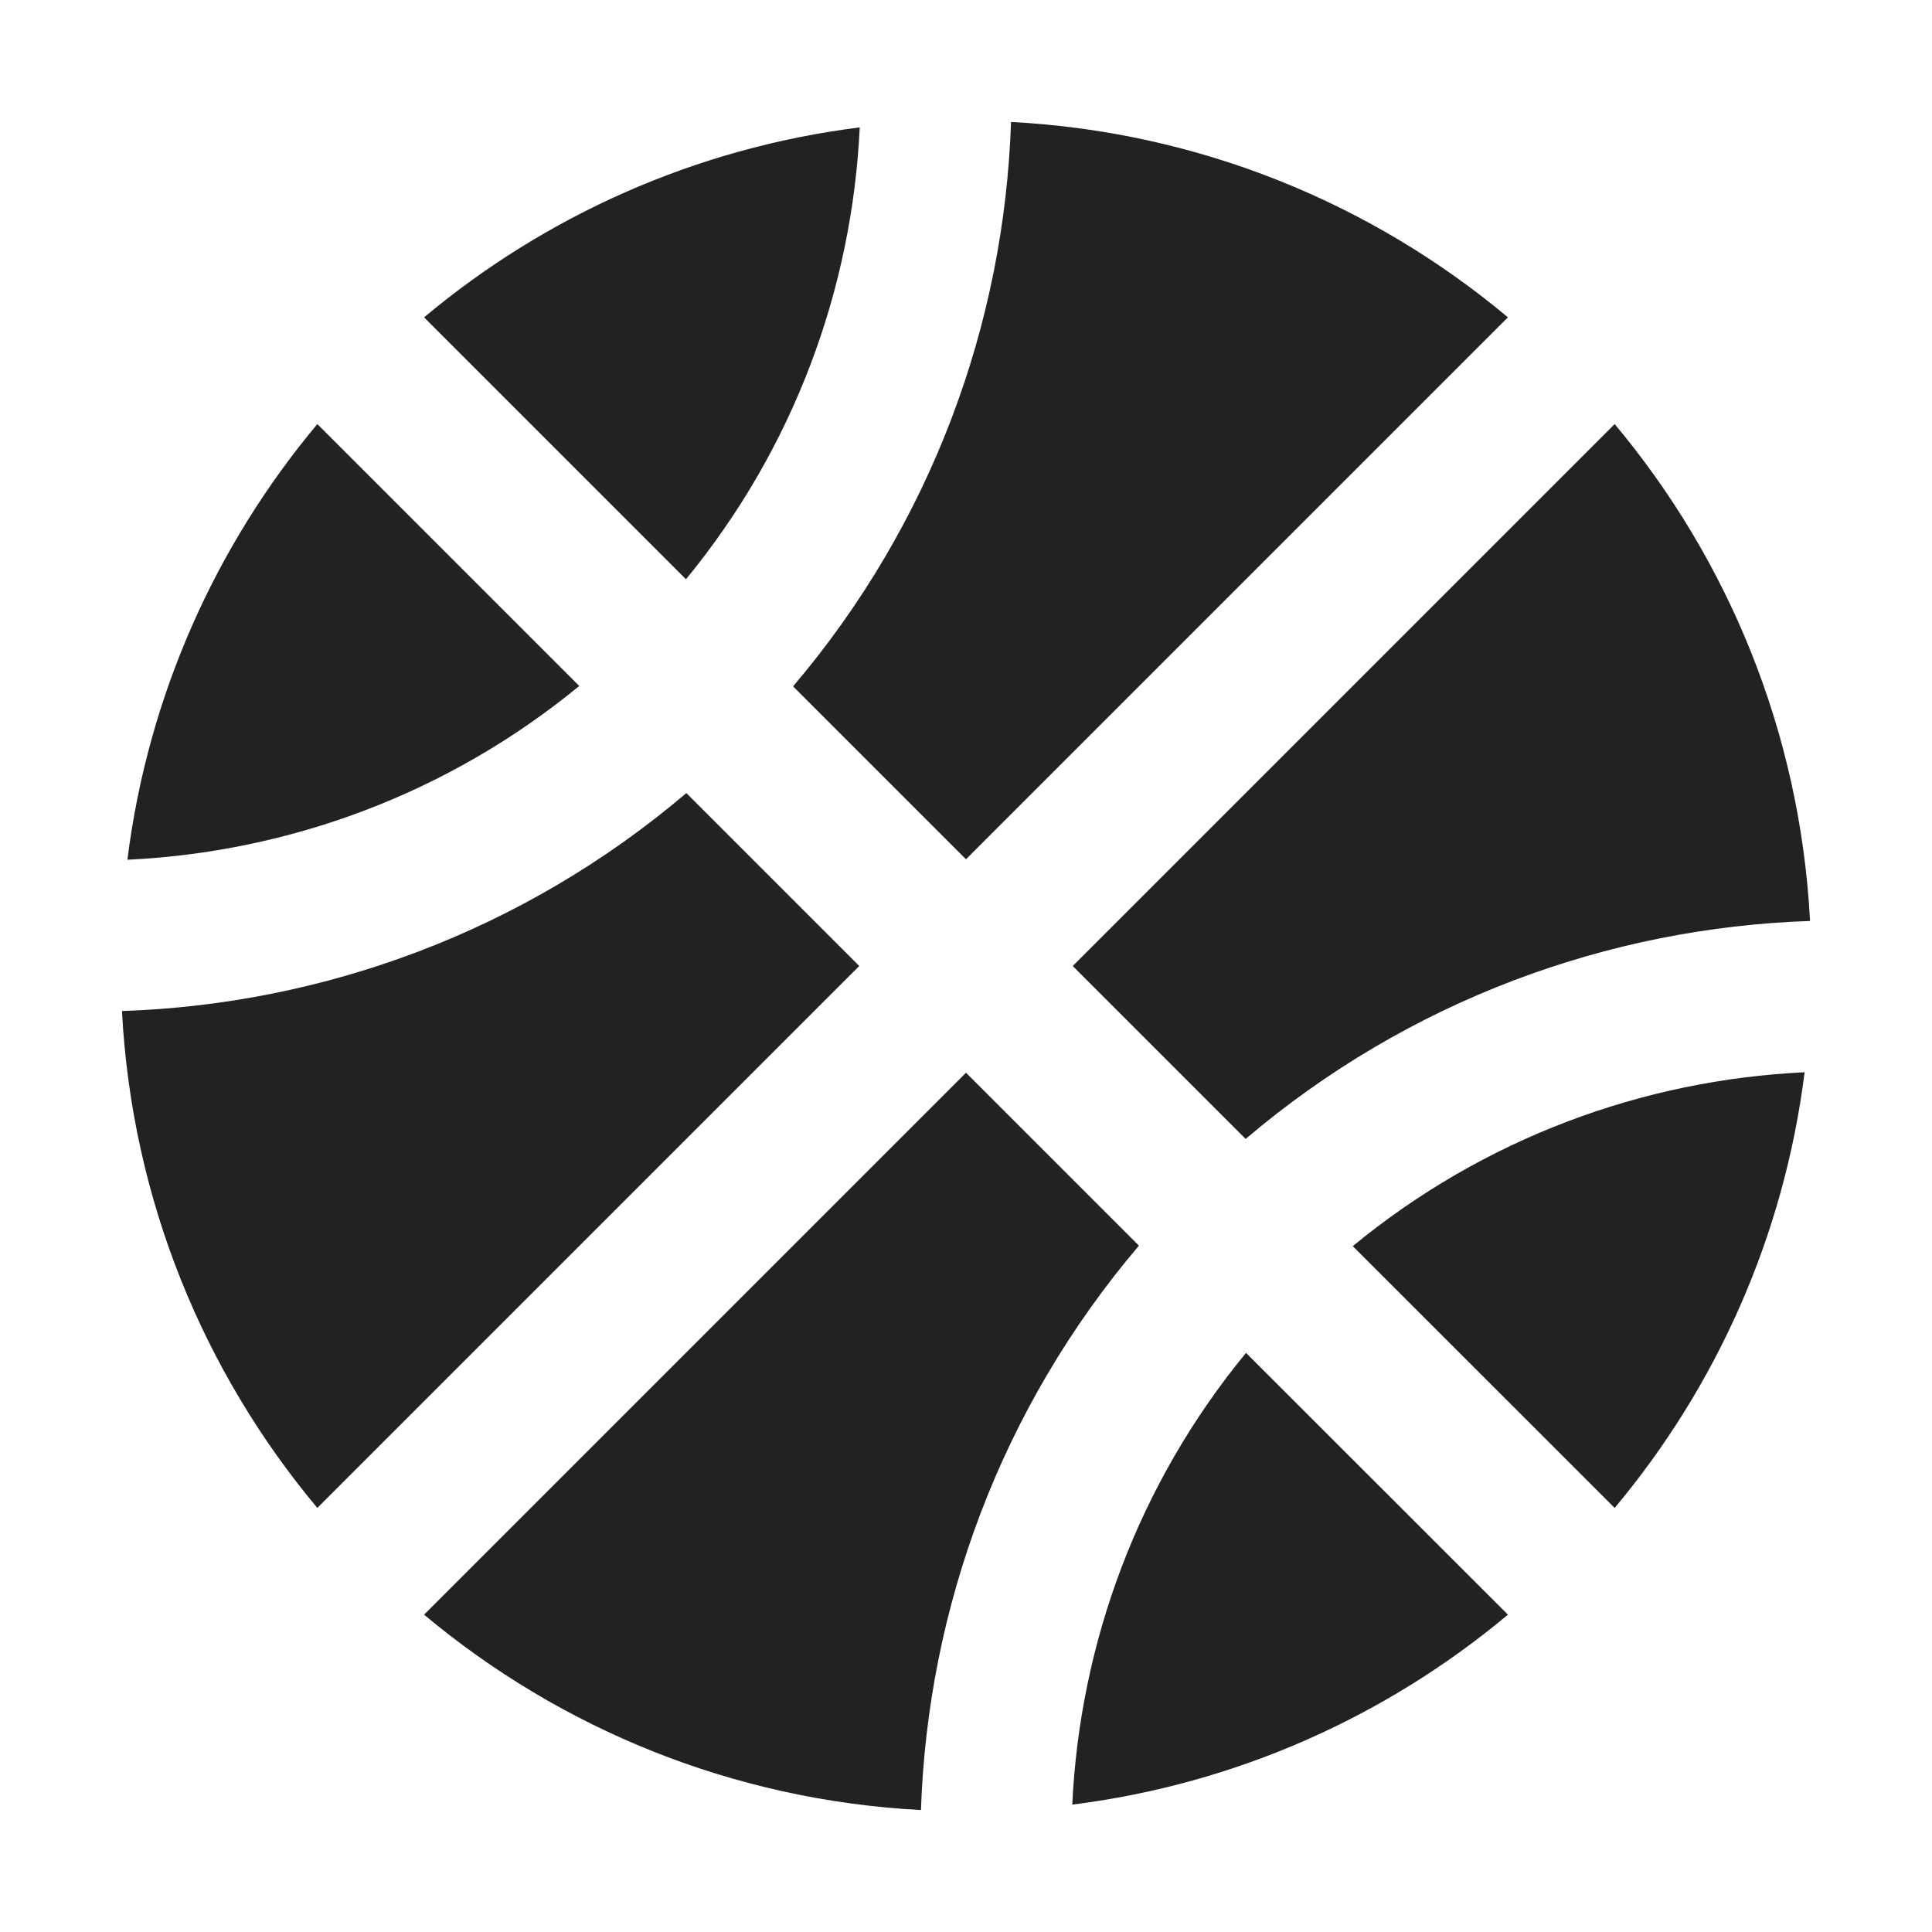
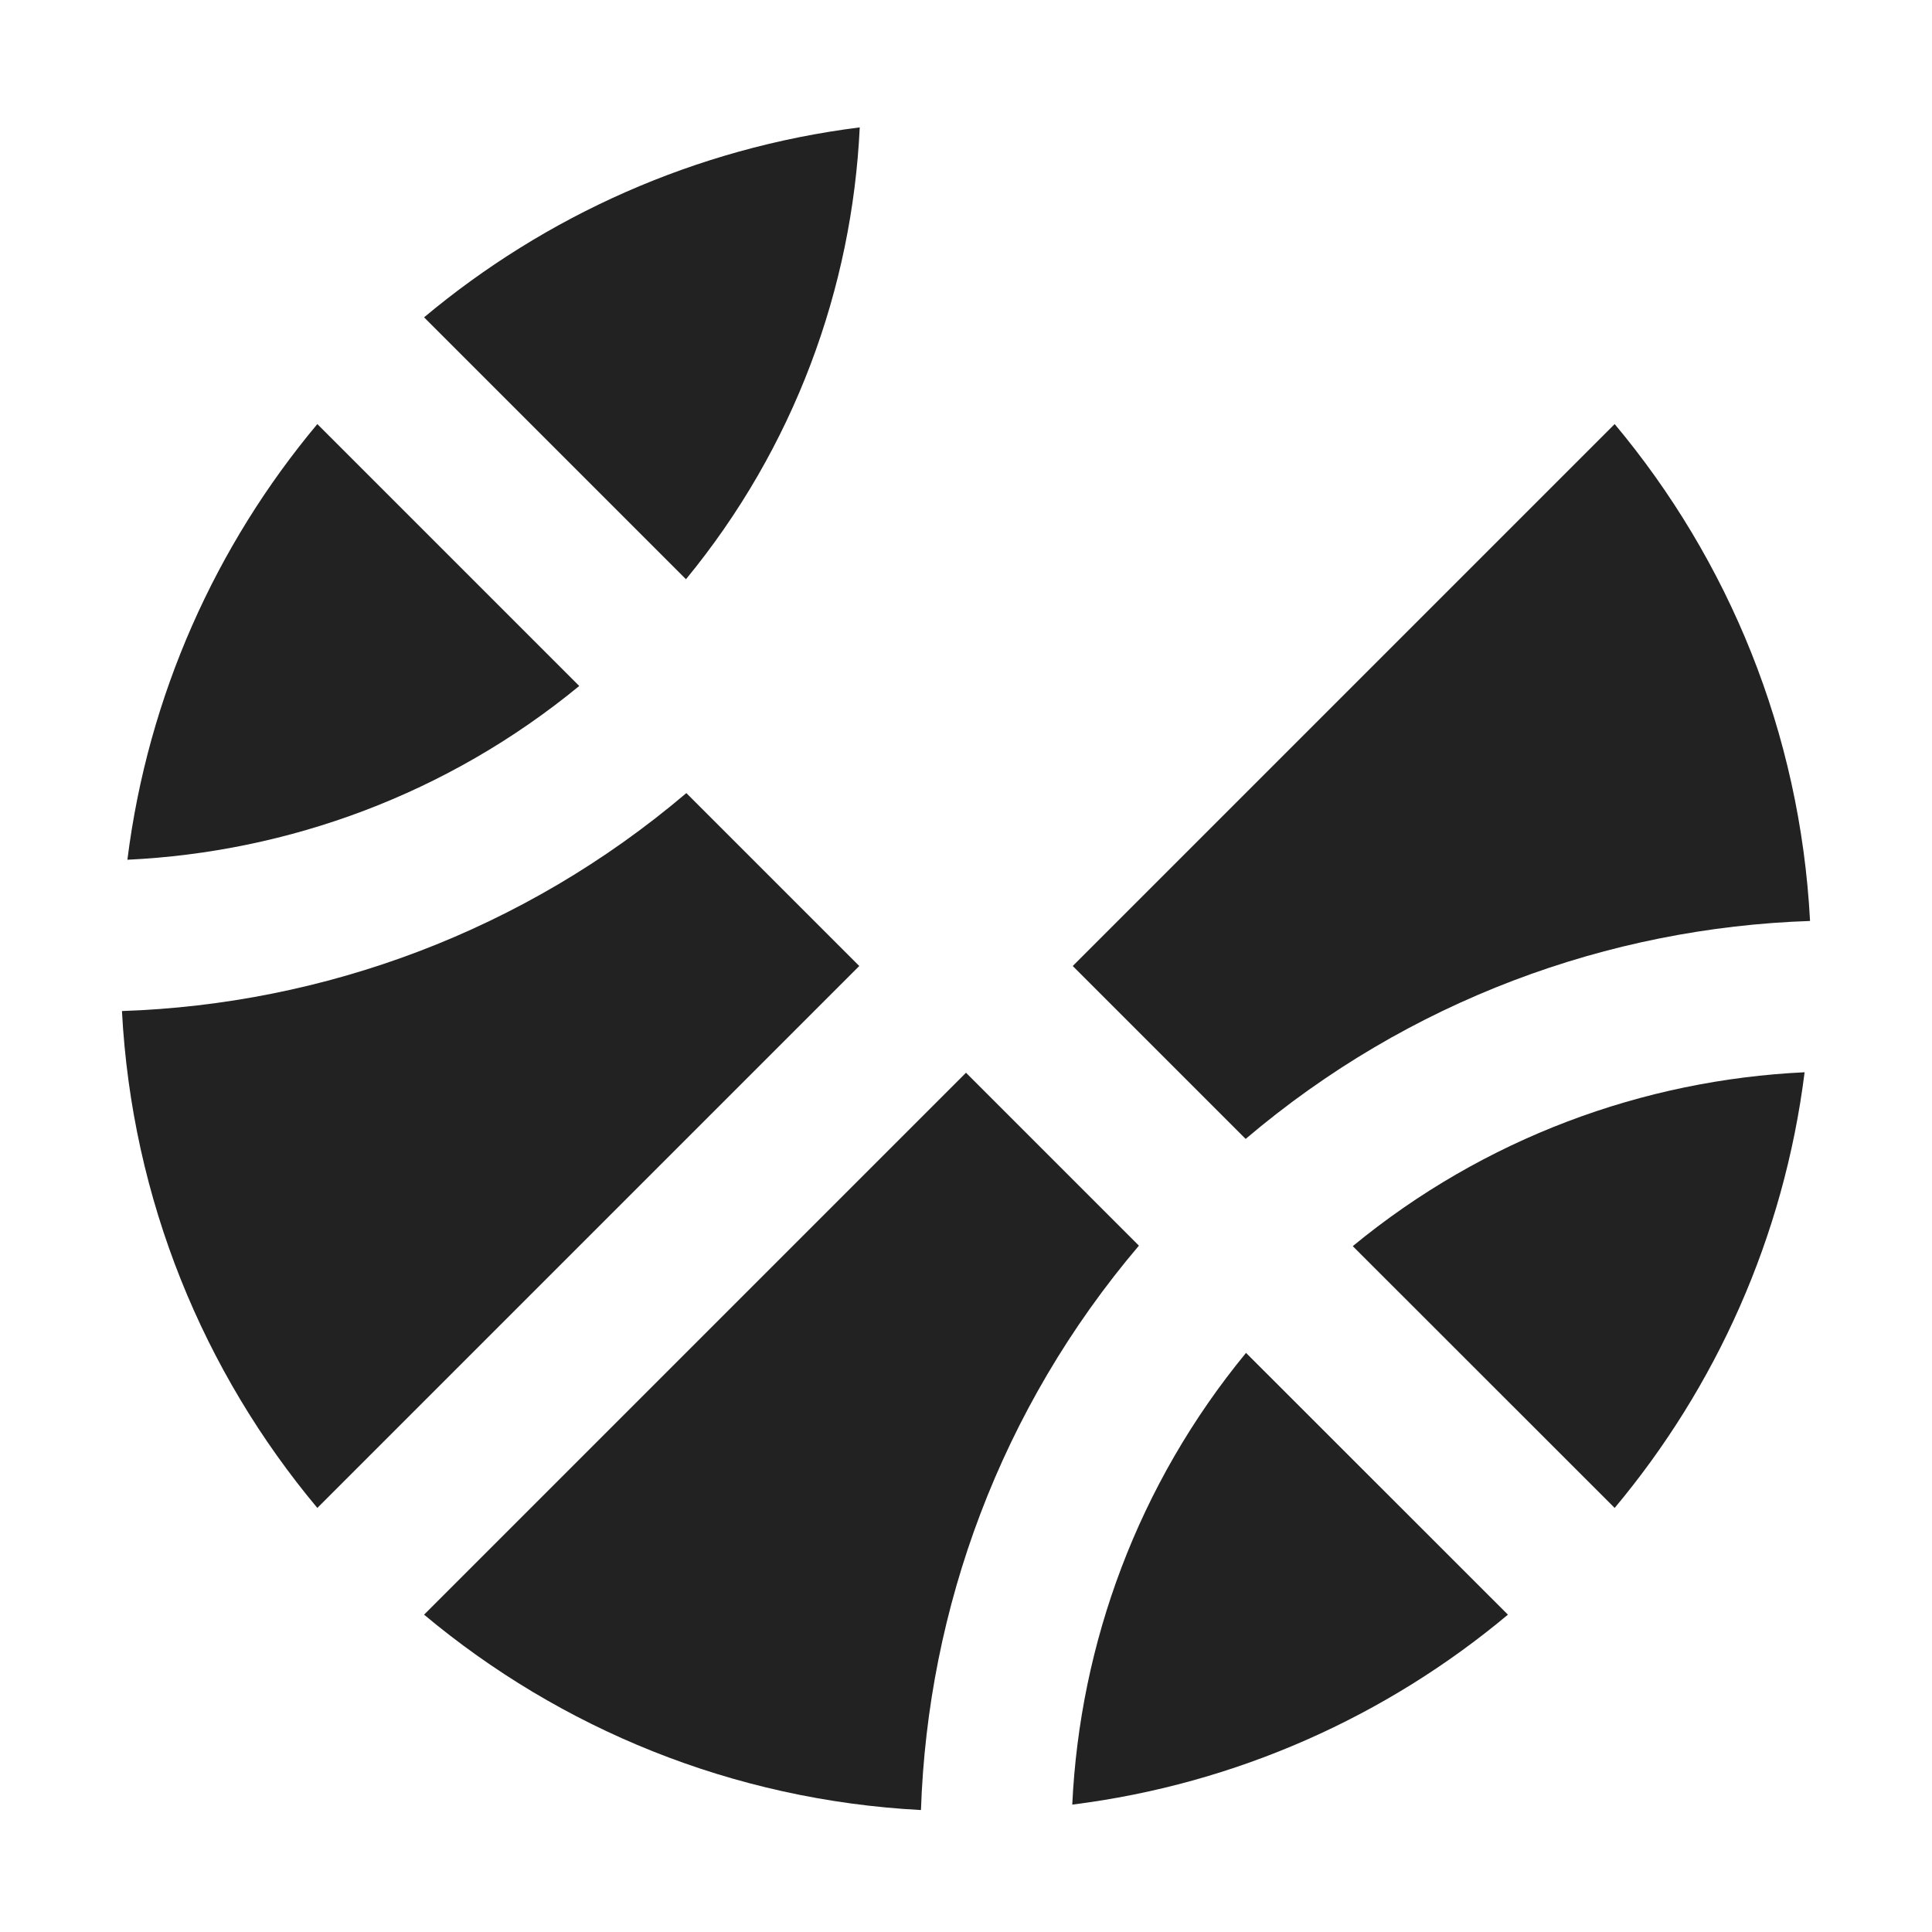
<svg xmlns="http://www.w3.org/2000/svg" width="16" height="16" viewBox="0 0 16 16" fill="none">
  <path d="M2.628 3.512C1.789 4.515 1.226 5.757 1.055 7.12C2.389 7.057 3.707 6.577 4.797 5.681L2.628 3.512Z" fill="#222222" />
  <path d="M3.512 2.628L5.681 4.797C6.577 3.707 7.057 2.389 7.12 1.055C5.756 1.226 4.515 1.789 3.512 2.628Z" fill="#222222" />
  <path d="M5.684 6.568C4.334 7.715 2.679 8.317 1.01 8.373C1.092 9.935 1.686 11.362 2.628 12.488L7.116 8L5.684 6.568Z" fill="#222222" />
  <path d="M3.512 13.372C4.638 14.314 6.065 14.908 7.627 14.99C7.683 13.321 8.285 11.666 9.432 10.316L8 8.884L3.512 13.372Z" fill="#222222" />
  <path d="M10.319 11.204C9.423 12.293 8.943 13.611 8.88 14.945C10.243 14.774 11.485 14.211 12.488 13.372L10.319 11.204Z" fill="#222222" />
  <path d="M13.372 12.488L11.203 10.32C12.293 9.423 13.611 8.943 14.945 8.88C14.774 10.244 14.211 11.485 13.372 12.488Z" fill="#222222" />
  <path d="M10.316 9.432L8.884 8L13.372 3.512C14.314 4.638 14.908 6.065 14.99 7.627C13.32 7.683 11.666 8.285 10.316 9.432Z" fill="#222222" />
-   <path d="M12.488 2.628L8 7.116L6.568 5.684C7.715 4.334 8.317 2.68 8.373 1.01C9.935 1.092 11.362 1.686 12.488 2.628Z" fill="#222222" />
</svg>